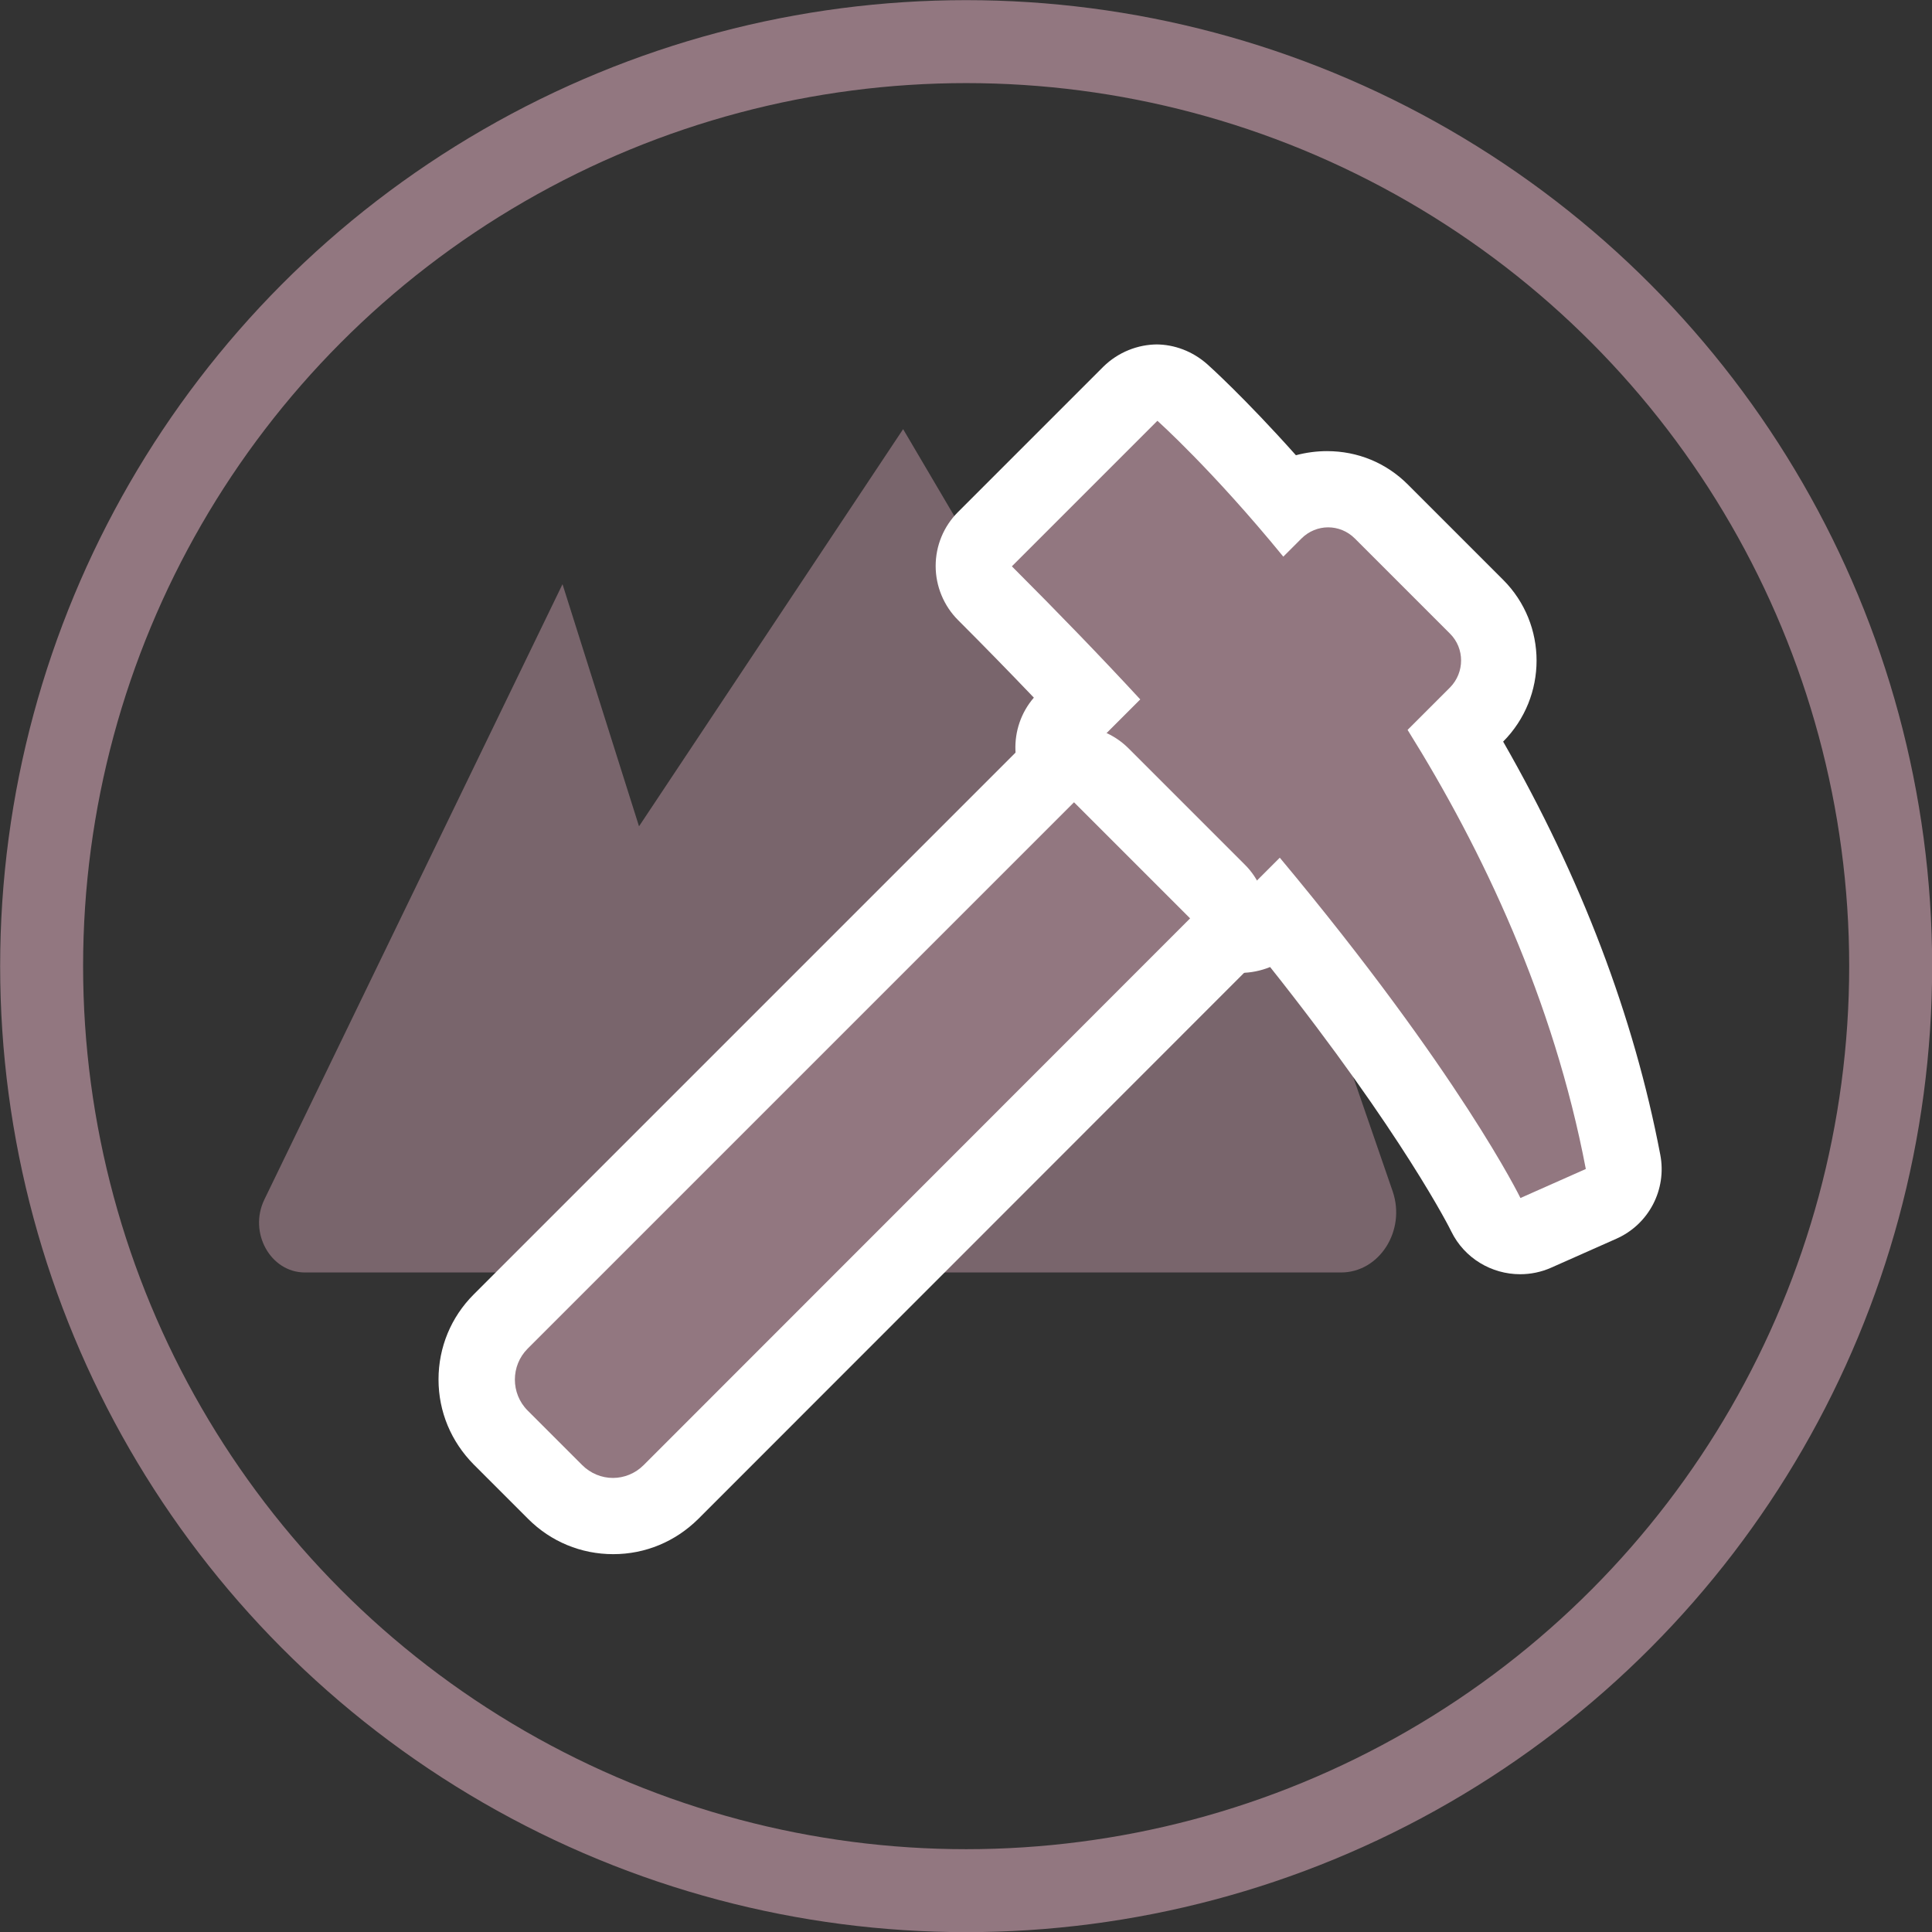
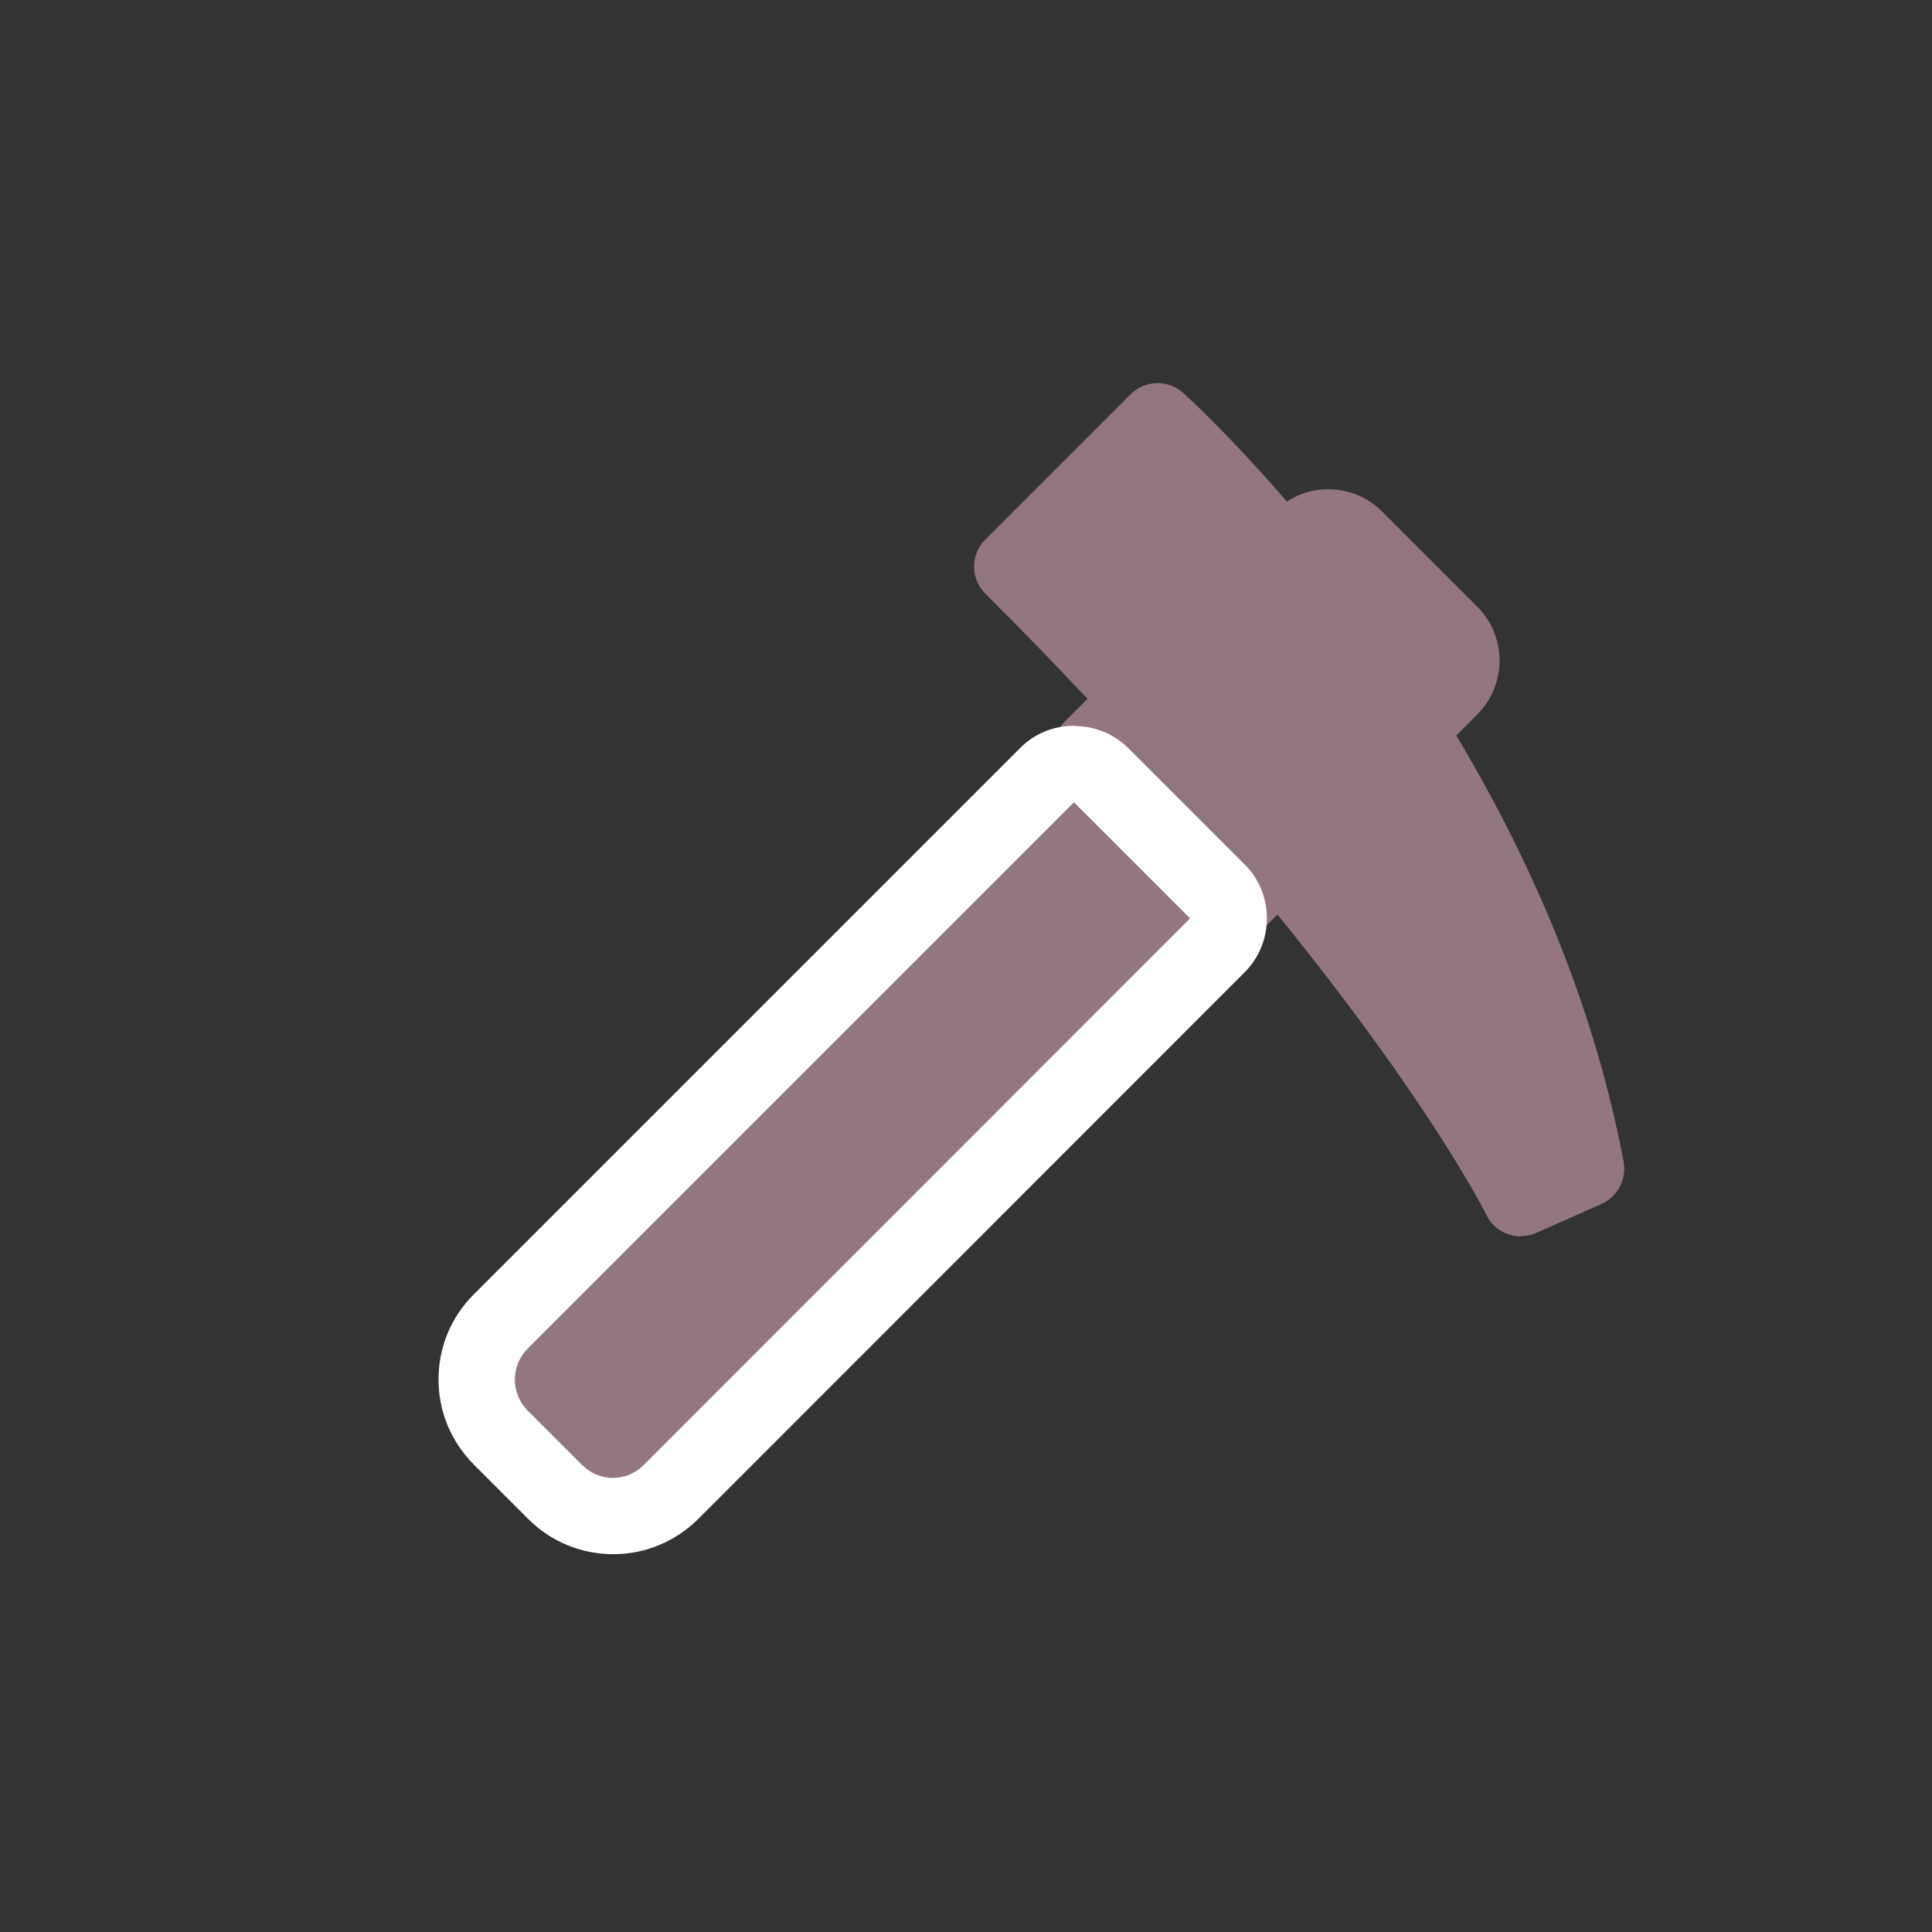
<svg xmlns="http://www.w3.org/2000/svg" id="_レイヤー_2" data-name="レイヤー 2" viewBox="0 0 65.91 65.91">
  <rect x="0" y="0" width="65.91" height="65.91" fill="#333333" stroke="none" />
  <defs>
    <style>
      .cls-1, .cls-2 {
        fill: #927780;
      }

      .cls-3 {
        fill: #fff;
      }

      .cls-2 {
        opacity: .74;
      }

      .cls-4 {
        fill: none;
        stroke: #927780;
        stroke-miterlimit: 10;
        stroke-width: 2.83px;
      }
    </style>
  </defs>
  <g id="main">
    <g>
-       <circle class="cls-4" cx="32.96" cy="32.96" r="31.54" />
-       <path class="cls-2" d="M9.02,40.92l10.17-20.99,2.61,8.26,9.01-13.55,6.99,11.87,3.32-4.39,6.39,18.52c.46,1.34-.45,2.77-1.76,2.77H10.4c-1.17,0-1.93-1.36-1.38-2.49Z" />
      <g>
        <g>
          <path class="cls-1" d="M51.88,42.18c-.48,0-.95-.27-1.17-.73-.02-.04-1.88-3.79-7.13-10.25l-.32.32c-.25.25-.59.38-.92.38s-.67-.13-.92-.38l-5.08-5.08c-.51-.51-.51-1.33,0-1.84l.76-.76c-1.13-1.2-2.3-2.41-3.49-3.59-.24-.24-.38-.58-.38-.92,0-.35.14-.68.38-.92l4.96-4.96c.25-.25.59-.38.92-.38.31,0,.62.11.87.33.07.06,1.53,1.38,3.54,3.71.42-.27.9-.42,1.41-.42.69,0,1.35.27,1.84.76l3.25,3.25c1.01,1.01,1.01,2.66,0,3.67l-.72.72c2.87,4.79,4.79,9.68,5.71,14.54.11.6-.2,1.19-.75,1.44l-2.23.99c-.17.08-.35.11-.53.11Z" />
-           <path class="cls-3" d="M39.49,14.36s1.87,1.67,4.29,4.63l.62-.62c.25-.25.58-.38.91-.38s.66.13.91.38l3.25,3.25c.5.5.5,1.32,0,1.83l-1.45,1.45c2.56,4.1,4.98,9.21,6.08,14.98l-2.23.99s-2.06-4.24-8.21-11.61l-1.33,1.33-5.08-5.08,1.65-1.65c-1.33-1.44-2.79-2.95-4.38-4.54l4.96-4.96M39.49,11.75c-.67,0-1.34.26-1.85.76l-4.96,4.96c-.49.49-.76,1.15-.76,1.84,0,.69.28,1.36.76,1.84.87.87,1.74,1.76,2.59,2.65-.88,1.02-.84,2.57.13,3.55l5.08,5.08c.51.51,1.18.76,1.84.76.34,0,.69-.07,1.01-.2,4.53,5.7,6.17,8.99,6.18,9.02.45.92,1.38,1.46,2.35,1.46.35,0,.71-.07,1.05-.22l2.23-.99c1.11-.49,1.73-1.68,1.5-2.87-.9-4.72-2.7-9.45-5.36-14.09h0c1.52-1.53,1.52-4,0-5.52l-3.25-3.25c-.74-.74-1.71-1.14-2.76-1.14-.36,0-.72.05-1.06.14-1.74-1.95-2.96-3.05-3.03-3.11-.5-.44-1.12-.67-1.74-.67h0Z" />
        </g>
        <g>
          <path class="cls-1" d="M20.91,51.72c-.75,0-1.45-.29-1.98-.82l-1.86-1.86c-.53-.53-.82-1.23-.82-1.98,0-.75.29-1.45.82-1.98l18.64-18.64c.25-.25.59-.38.92-.38s.67.13.92.38l3.96,3.96c.24.24.38.58.38.92s-.14.68-.38.92l-18.65,18.65c-.53.53-1.23.82-1.98.82Z" />
          <path class="cls-3" d="M36.64,27.37l3.96,3.96-18.64,18.65c-.29.29-.67.44-1.05.44s-.76-.15-1.05-.44l-1.86-1.86c-.58-.58-.58-1.53,0-2.11l18.64-18.64M36.64,24.76c-.67,0-1.34.25-1.84.76l-18.64,18.64c-.77.77-1.2,1.8-1.2,2.9,0,1.1.43,2.12,1.2,2.9l1.86,1.86c.77.77,1.8,1.2,2.9,1.2s2.12-.43,2.9-1.2l18.64-18.65c.49-.49.76-1.15.76-1.84,0-.69-.27-1.36-.76-1.84l-3.96-3.96c-.51-.51-1.18-.76-1.84-.76h0Z" />
        </g>
      </g>
    </g>
  </g>
</svg>